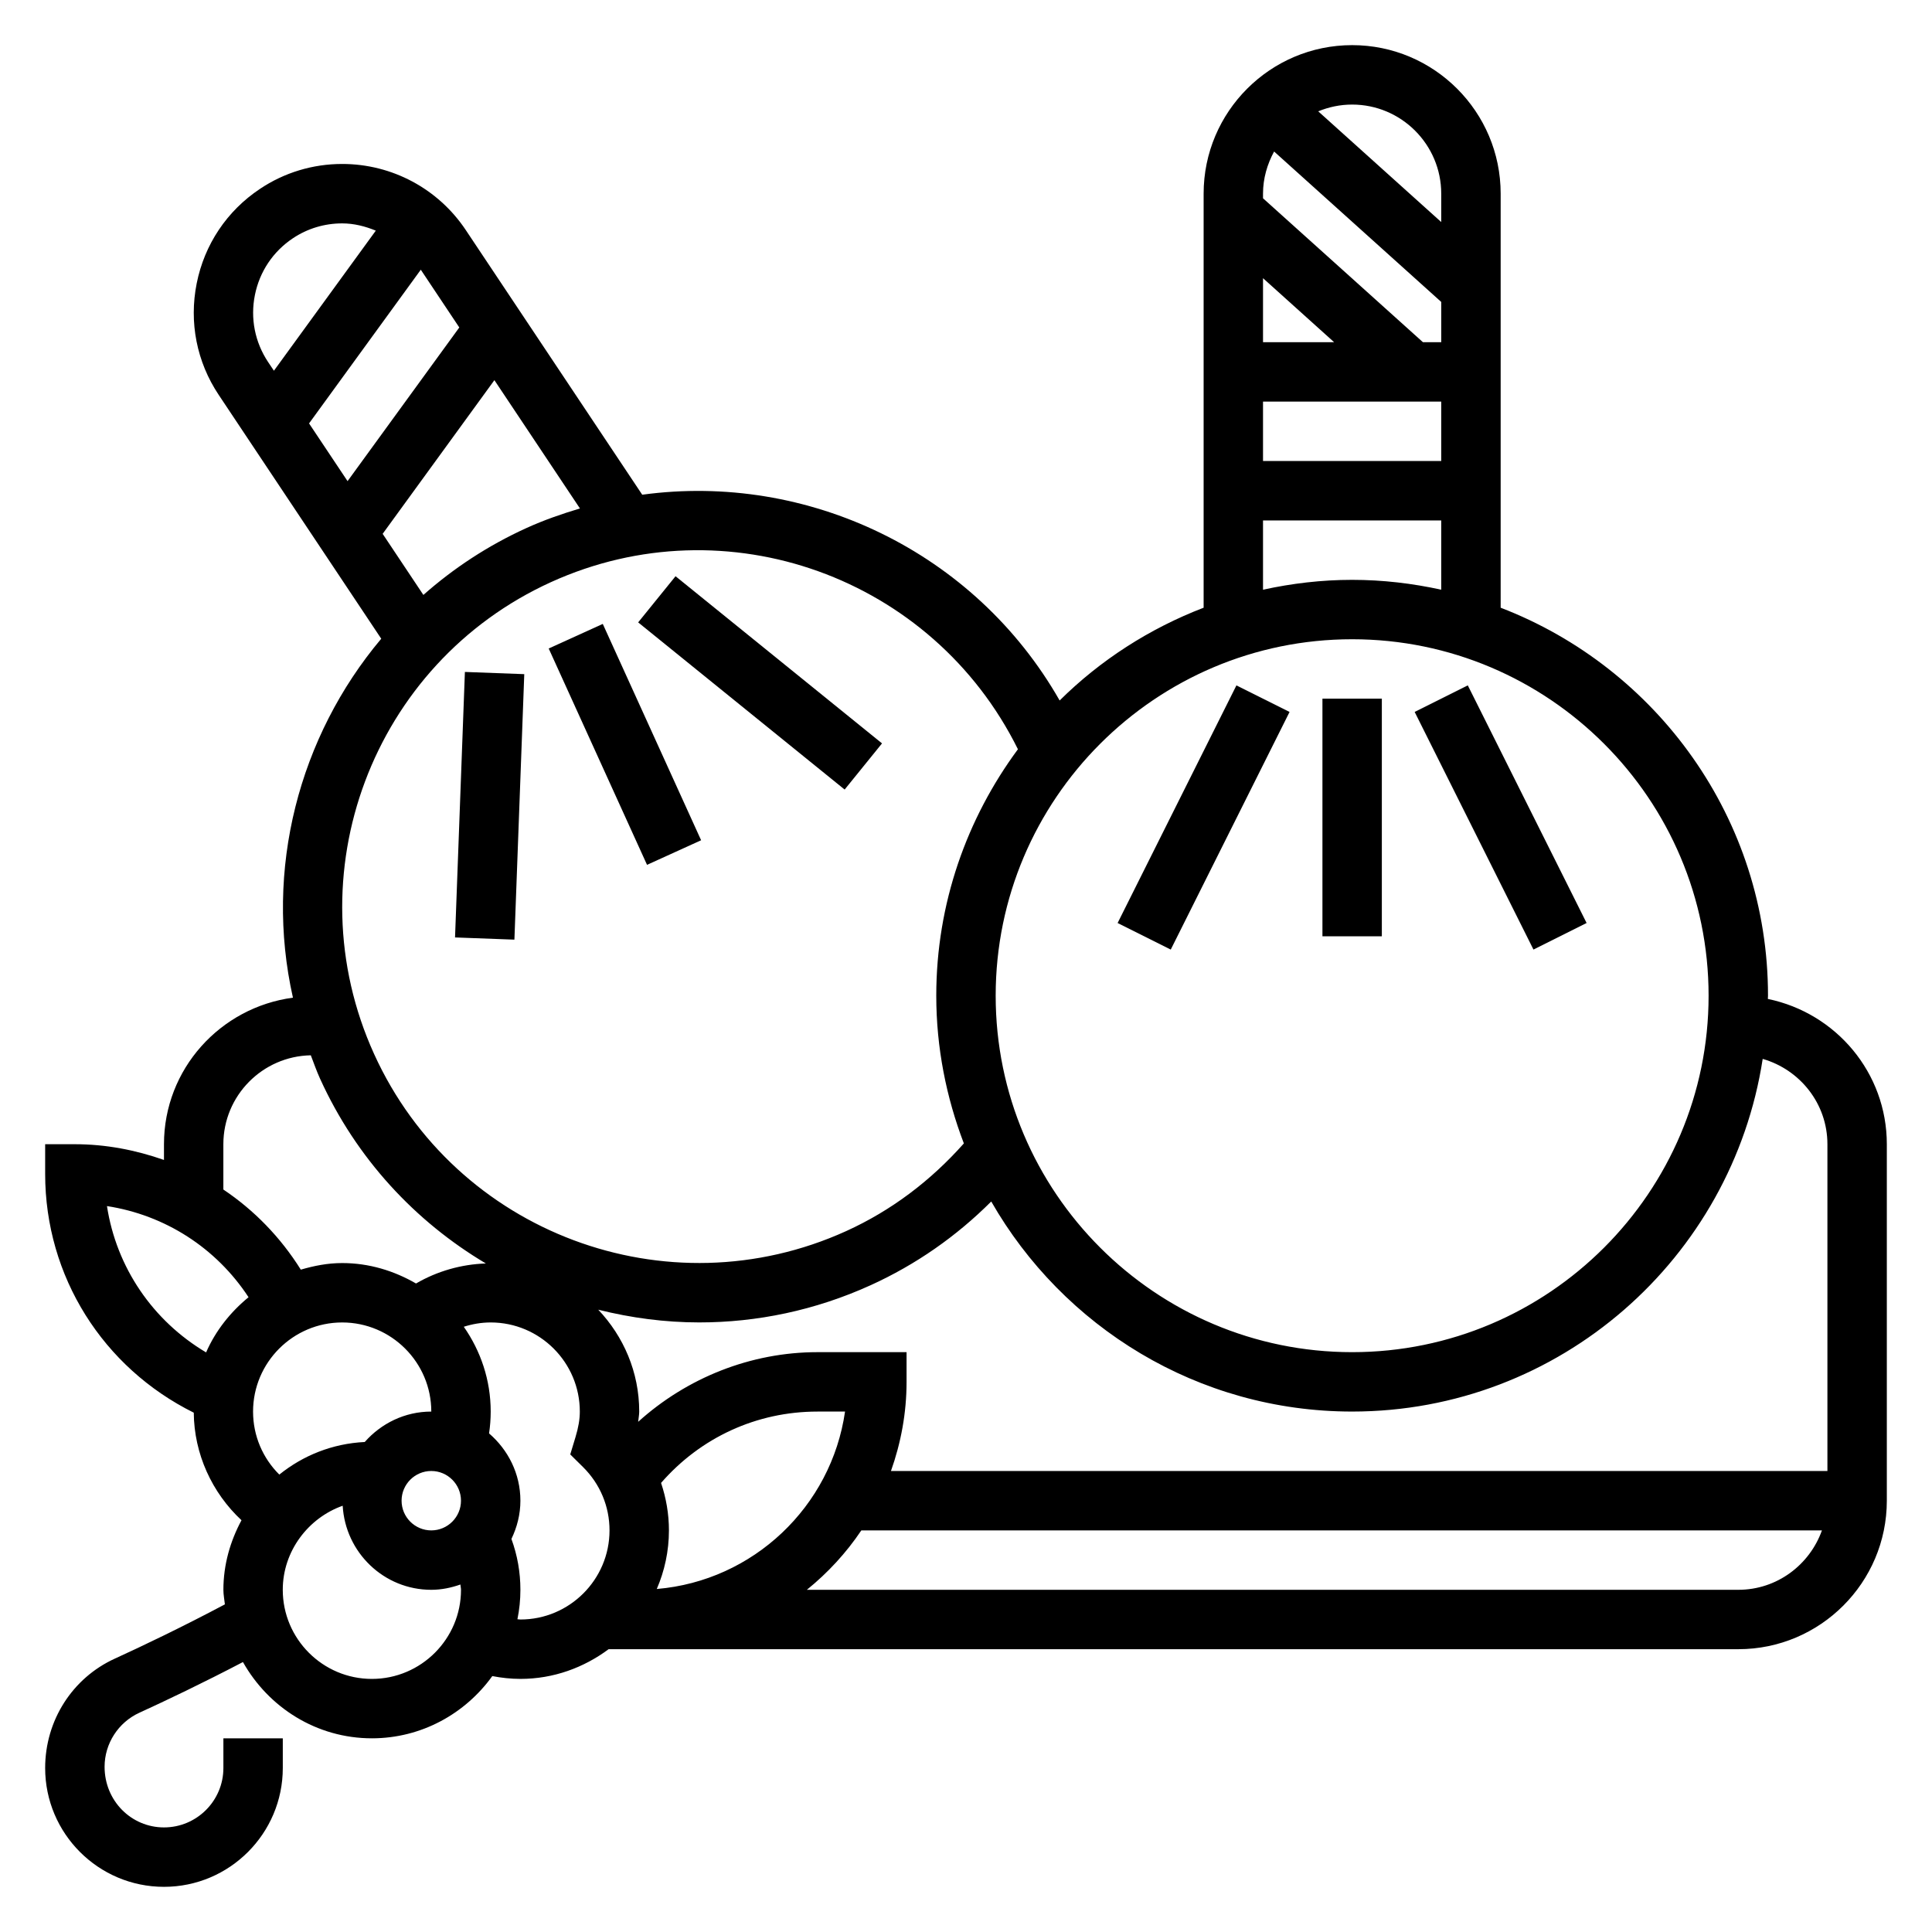
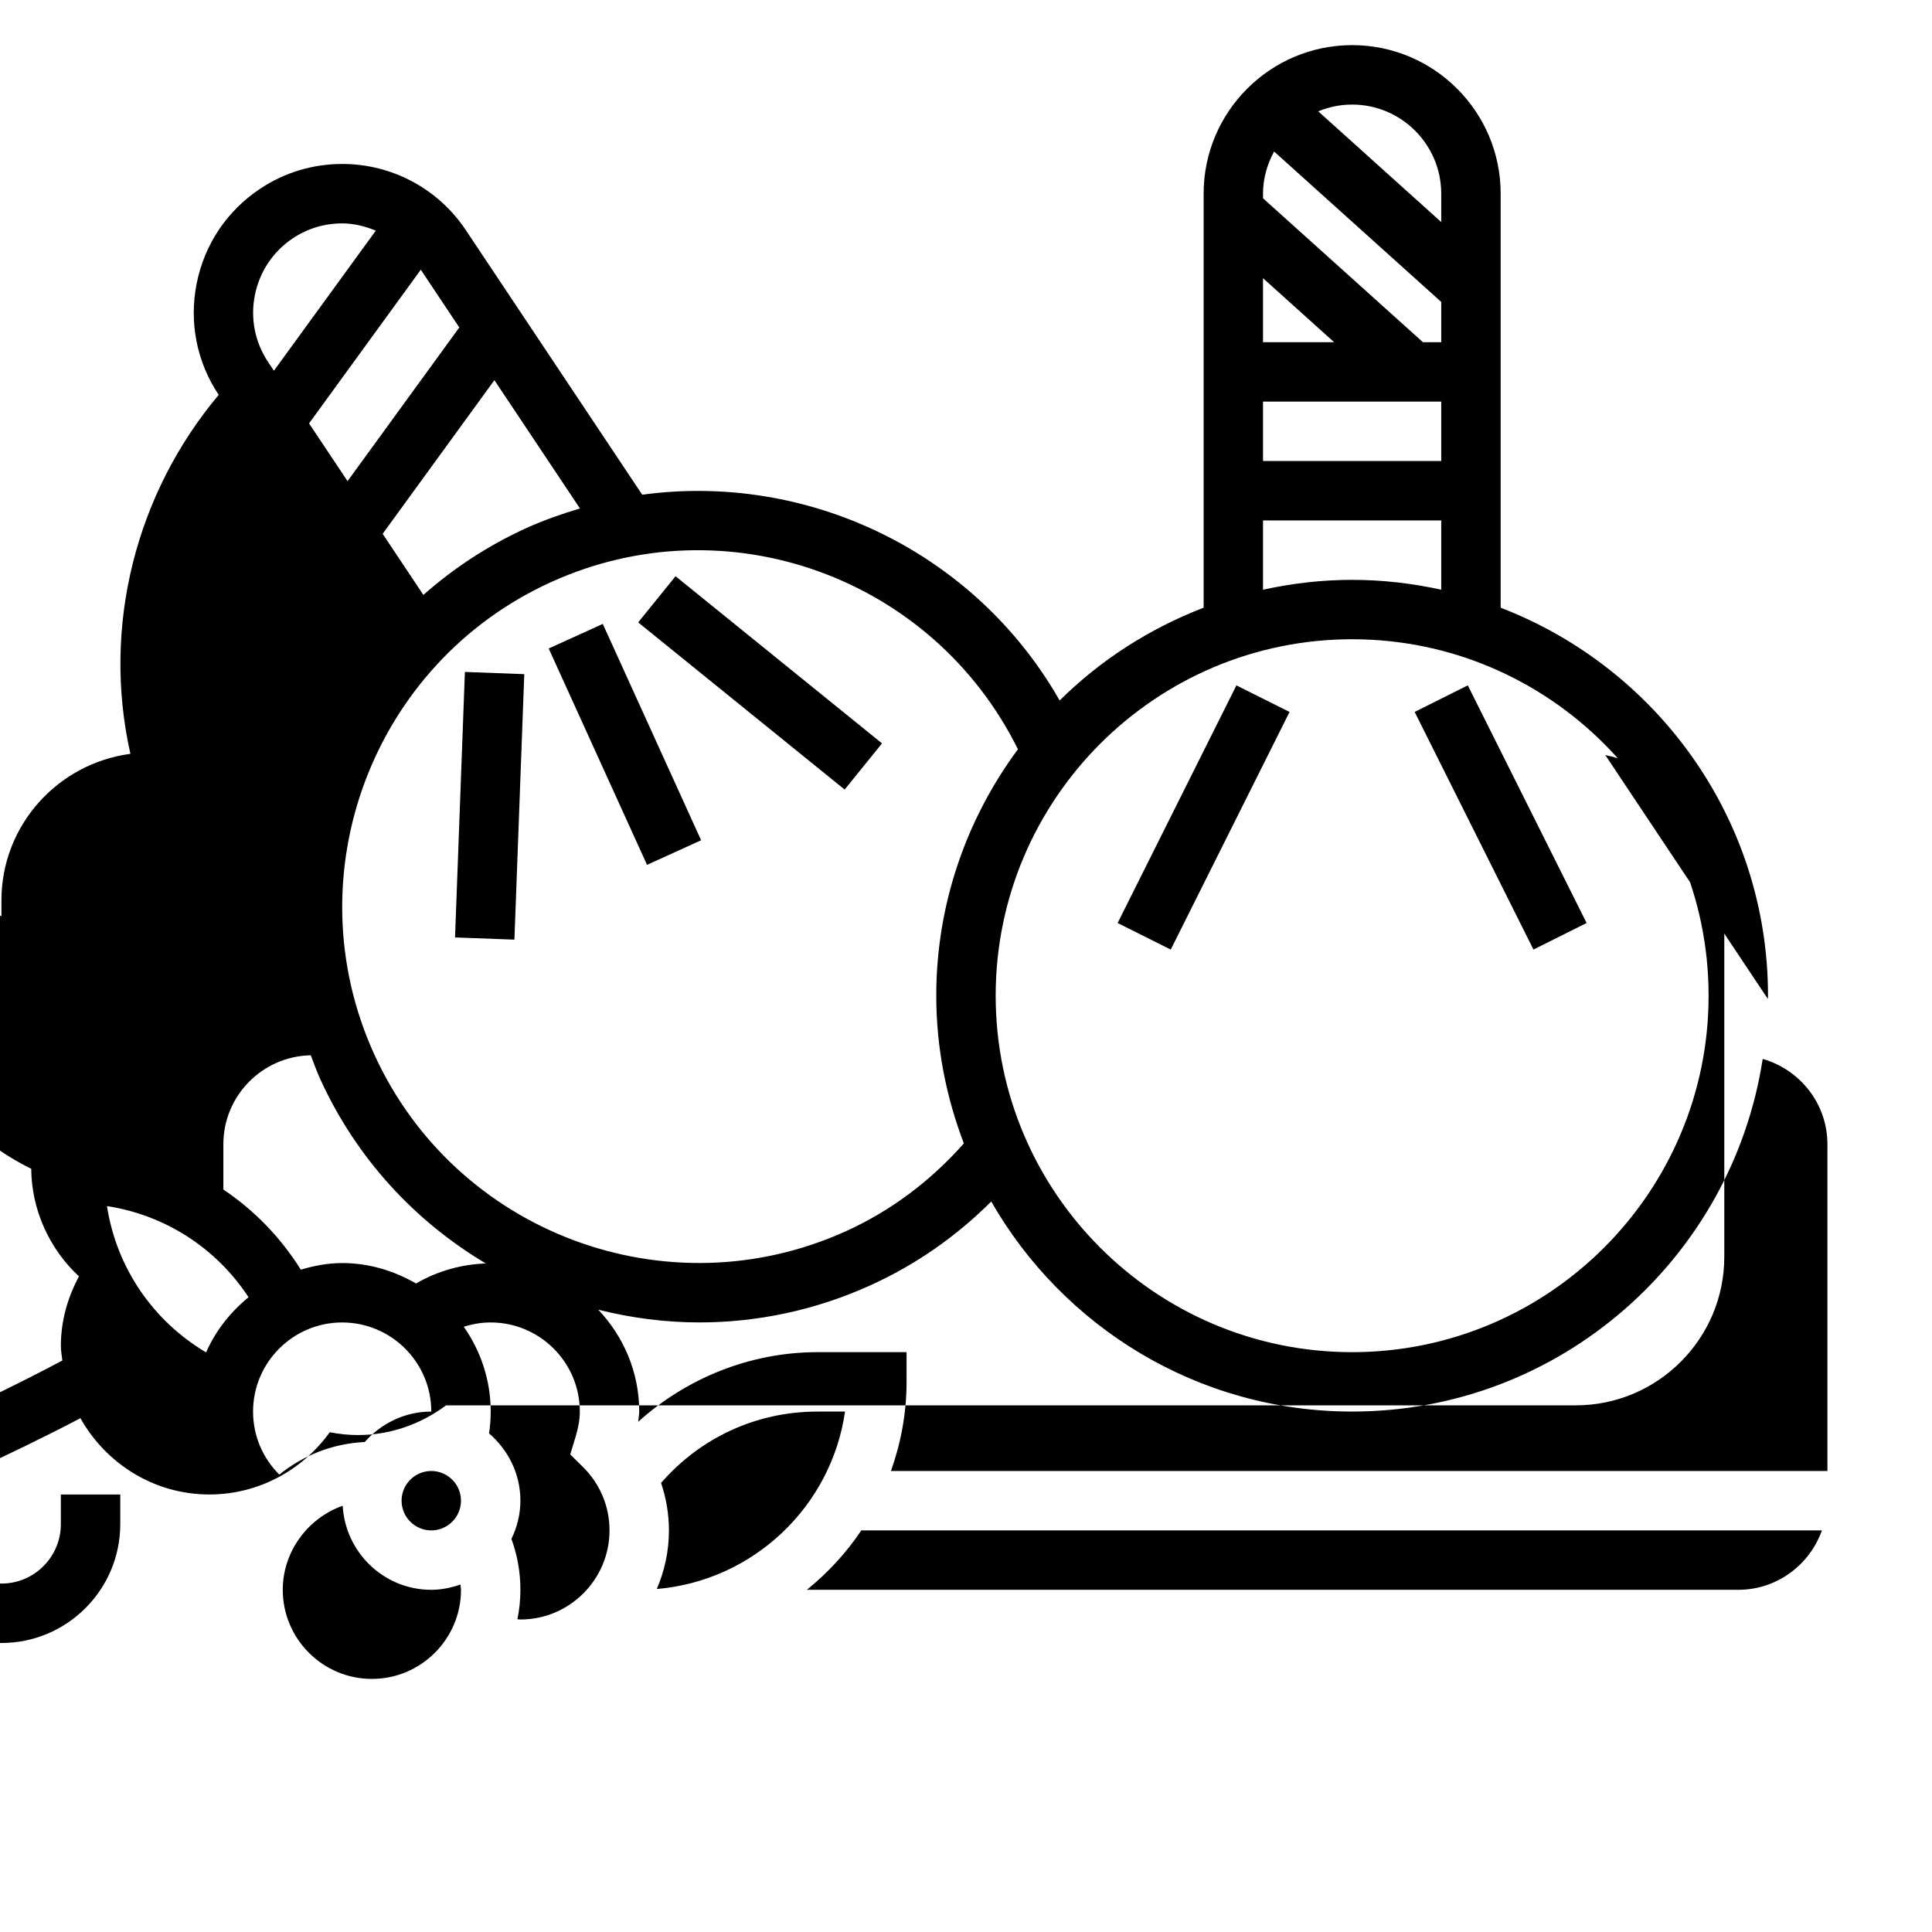
<svg xmlns="http://www.w3.org/2000/svg" fill="#000000" width="800px" height="800px" version="1.1" viewBox="144 144 512 512">
  <g>
-     <path d="m494.46 329.15h15.742v62.977h-15.742z" />
    <path d="m518.9 332.67 14.082-7.039 31.484 62.973-14.082 7.039z" />
    <path d="m440.18 388.61 31.484-62.973 14.082 7.039-31.484 62.973z" />
    <path d="m289.41 315.86 14.332-6.516 26.059 57.332-14.332 6.516z" />
    <path d="m313.12 308.94 9.906-12.234 54.719 44.301-9.906 12.234z" />
    <path d="m264.59 392.43 2.613-70.359 15.734 0.586-2.613 70.359z" />
-     <path d="m612.5 408.73c0-0.293 0.039-0.57 0.039-0.859 0-46.895-29.488-86.922-70.848-102.82v-109.73c0-21.703-17.656-39.359-39.359-39.359-21.703 0-39.359 17.656-39.359 39.359v109.73c-14.398 5.535-27.387 13.91-38.156 24.586-22.539-39.535-66.863-60.504-110.62-54.531l-46.762-70.141c-7.312-10.961-19.555-17.512-32.746-17.512-7.816 0-15.367 2.289-21.812 6.613-8.738 5.824-14.688 14.711-16.75 25.031-2.062 10.32 0 20.812 5.832 29.551l43.074 64.621c-21.844 25.977-31.031 61.172-23.402 95.125-19.242 2.57-34.176 18.91-34.176 38.836v4.172c-7.461-2.621-15.375-4.172-23.617-4.172h-7.871v7.871c0 27.215 15.352 51.348 39.383 63.273 0.086 10.887 4.801 21.199 12.648 28.504-2.965 5.523-4.797 11.742-4.797 18.434 0 1.324 0.262 2.574 0.395 3.863-11.258 5.977-21.898 11.066-29.191 14.391-11.203 5.117-18.438 16.359-18.438 28.977 0 17.367 14.121 31.488 31.488 31.488s31.488-14.121 31.488-31.488v-7.871h-15.742v7.871c0 8.684-7.062 15.742-15.742 15.742-8.684 0-15.742-7.062-15.742-16.066 0-6.141 3.621-11.77 9.227-14.328 6.926-3.164 16.816-7.871 27.441-13.43 6.75 11.992 19.453 20.211 34.176 20.211 13.152 0 24.75-6.551 31.906-16.492 2.445 0.473 4.934 0.746 7.453 0.746 8.785 0 16.816-2.992 23.371-7.871h299.38c21.703 0 39.359-17.656 39.359-39.359v-94.465c0-18.926-13.438-34.762-31.527-38.5zm15.785 38.5v86.594h-248.17c2.629-7.402 4.133-15.328 4.133-23.617v-7.871h-23.617c-17.648 0-34.582 6.785-47.508 18.461 0.074-0.898 0.277-1.844 0.277-2.719 0-10.469-4.172-19.934-10.855-26.992 8.715 2.18 17.688 3.371 26.766 3.371 15.23 0 30.691-3.164 45.438-9.871 11.988-5.457 22.672-12.918 31.938-22.176 19.008 33.203 54.727 55.668 95.645 55.668 55.059 0 100.68-40.629 108.8-93.457 9.859 2.836 17.152 11.84 17.152 22.609zm-310.23 117.87c2.055-4.769 3.219-10.012 3.219-15.531 0-4.344-0.738-8.574-2.086-12.578 10.469-12.027 25.316-18.91 41.445-18.91h7.312c-3.617 25.16-24.289 44.863-49.891 47.02zm207.89-341.08v10.668h-4.848l-42.383-38.141v-1.223c0-4.062 1.125-7.832 2.938-11.172zm-28.387 10.668h-18.844v-16.965zm-18.844 15.742h47.23v15.742h-47.23zm47.23-55.105v7.519l-32.598-29.34c2.781-1.141 5.805-1.793 8.984-1.793 13.02 0 23.613 10.594 23.613 23.613zm-47.23 86.594h47.23v18.359c-7.617-1.672-15.508-2.613-23.613-2.613-8.109 0-15.996 0.945-23.617 2.613zm23.617 31.488c52.09 0 94.465 42.375 94.465 94.465s-42.375 94.465-94.465 94.465c-52.09 0-94.465-42.375-94.465-94.465s42.375-94.465 94.465-94.465zm-246.13-11.746-10.793-16.191 29.613-40.723 22.672 34c-4.762 1.426-9.508 3.062-14.16 5.18-10.203 4.637-19.34 10.668-27.332 17.734zm-0.684-86.184 10.203 15.305-29.613 40.723-10.203-15.297zm-43.965 6.707c1.242-6.195 4.809-11.531 10.059-15.035 3.867-2.59 8.387-3.949 13.07-3.949 3.133 0 6.109 0.77 8.91 1.922l-27 37.125-1.551-2.32c-3.488-5.246-4.734-11.555-3.488-17.742zm78.5 76.07c46.453-21.098 101.12-1.301 123.71 44.305-13.531 18.309-21.641 40.855-21.641 65.312 0 13.801 2.66 26.961 7.312 39.148-8.793 9.902-19.207 17.789-31.195 23.238-47.438 21.531-103.53 0.504-125.09-46.918-21.555-47.414-0.504-103.54 46.91-125.09zm-86.859 148.98c0-12.871 10.359-23.332 23.176-23.57 0.797 2.07 1.52 4.156 2.449 6.195 9.652 21.23 25.27 37.871 43.941 48.973-6.535 0.219-12.895 2.039-18.508 5.305-5.797-3.352-12.418-5.414-19.57-5.414-3.832 0-7.461 0.723-10.965 1.746-5.379-8.594-12.371-15.766-20.523-21.23zm55.102 86.594c4.336 0 7.871 3.527 7.871 7.871s-3.535 7.871-7.871 7.871c-4.336 0-7.871-3.527-7.871-7.871 0-4.348 3.535-7.871 7.871-7.871zm-17.633-7.684c-8.574 0.418-16.359 3.574-22.641 8.637-4.398-4.371-6.957-10.289-6.957-16.699 0-13.02 10.598-23.617 23.617-23.617s23.617 10.598 23.617 23.617c-7.039 0-13.305 3.156-17.637 8.062zm-42.043-23.742c-14.137-8.391-23.766-22.516-26.27-38.777 15.383 2.371 28.945 11.074 37.52 24.152-4.797 3.934-8.73 8.863-11.25 14.625zm43.934 86.527c-13.02 0-23.617-10.598-23.617-23.617 0-10.266 6.777-19.051 15.879-22.277 0.707 12.391 10.918 22.281 23.48 22.281 2.715 0 5.281-0.551 7.715-1.402 0.023 0.473 0.16 0.922 0.16 1.402 0 13.02-10.598 23.613-23.617 23.613zm39.359-15.742c-0.27 0-0.527-0.062-0.789-0.07 0.516-2.527 0.789-5.133 0.789-7.801 0-4.66-0.805-9.18-2.379-13.477 1.48-3.086 2.379-6.496 2.379-10.141 0-7.156-3.266-13.492-8.305-17.832 0.285-1.902 0.434-3.84 0.434-5.785 0-8.367-2.668-16.09-7.133-22.477 2.281-0.723 4.668-1.141 7.133-1.141 13.02 0 23.617 10.598 23.617 23.617 0 2.055-0.371 4.219-1.156 6.809l-1.379 4.551 3.379 3.336c4.531 4.488 7.027 10.449 7.027 16.793 0 13.02-10.598 23.617-23.617 23.617zm322.75-7.871h-246.84c5.559-4.496 10.445-9.793 14.438-15.742h254.57c-3.262 9.137-11.918 15.742-22.168 15.742z" />
+     <path d="m612.5 408.73c0-0.293 0.039-0.57 0.039-0.859 0-46.895-29.488-86.922-70.848-102.82v-109.73c0-21.703-17.656-39.359-39.359-39.359-21.703 0-39.359 17.656-39.359 39.359v109.73c-14.398 5.535-27.387 13.91-38.156 24.586-22.539-39.535-66.863-60.504-110.62-54.531l-46.762-70.141c-7.312-10.961-19.555-17.512-32.746-17.512-7.816 0-15.367 2.289-21.812 6.613-8.738 5.824-14.688 14.711-16.75 25.031-2.062 10.32 0 20.812 5.832 29.551c-21.844 25.977-31.031 61.172-23.402 95.125-19.242 2.57-34.176 18.91-34.176 38.836v4.172c-7.461-2.621-15.375-4.172-23.617-4.172h-7.871v7.871c0 27.215 15.352 51.348 39.383 63.273 0.086 10.887 4.801 21.199 12.648 28.504-2.965 5.523-4.797 11.742-4.797 18.434 0 1.324 0.262 2.574 0.395 3.863-11.258 5.977-21.898 11.066-29.191 14.391-11.203 5.117-18.438 16.359-18.438 28.977 0 17.367 14.121 31.488 31.488 31.488s31.488-14.121 31.488-31.488v-7.871h-15.742v7.871c0 8.684-7.062 15.742-15.742 15.742-8.684 0-15.742-7.062-15.742-16.066 0-6.141 3.621-11.77 9.227-14.328 6.926-3.164 16.816-7.871 27.441-13.43 6.75 11.992 19.453 20.211 34.176 20.211 13.152 0 24.75-6.551 31.906-16.492 2.445 0.473 4.934 0.746 7.453 0.746 8.785 0 16.816-2.992 23.371-7.871h299.38c21.703 0 39.359-17.656 39.359-39.359v-94.465c0-18.926-13.438-34.762-31.527-38.5zm15.785 38.5v86.594h-248.17c2.629-7.402 4.133-15.328 4.133-23.617v-7.871h-23.617c-17.648 0-34.582 6.785-47.508 18.461 0.074-0.898 0.277-1.844 0.277-2.719 0-10.469-4.172-19.934-10.855-26.992 8.715 2.18 17.688 3.371 26.766 3.371 15.23 0 30.691-3.164 45.438-9.871 11.988-5.457 22.672-12.918 31.938-22.176 19.008 33.203 54.727 55.668 95.645 55.668 55.059 0 100.68-40.629 108.8-93.457 9.859 2.836 17.152 11.84 17.152 22.609zm-310.23 117.87c2.055-4.769 3.219-10.012 3.219-15.531 0-4.344-0.738-8.574-2.086-12.578 10.469-12.027 25.316-18.91 41.445-18.91h7.312c-3.617 25.16-24.289 44.863-49.891 47.02zm207.89-341.08v10.668h-4.848l-42.383-38.141v-1.223c0-4.062 1.125-7.832 2.938-11.172zm-28.387 10.668h-18.844v-16.965zm-18.844 15.742h47.23v15.742h-47.23zm47.23-55.105v7.519l-32.598-29.34c2.781-1.141 5.805-1.793 8.984-1.793 13.02 0 23.613 10.594 23.613 23.613zm-47.23 86.594h47.23v18.359c-7.617-1.672-15.508-2.613-23.613-2.613-8.109 0-15.996 0.945-23.617 2.613zm23.617 31.488c52.09 0 94.465 42.375 94.465 94.465s-42.375 94.465-94.465 94.465c-52.09 0-94.465-42.375-94.465-94.465s42.375-94.465 94.465-94.465zm-246.13-11.746-10.793-16.191 29.613-40.723 22.672 34c-4.762 1.426-9.508 3.062-14.16 5.18-10.203 4.637-19.34 10.668-27.332 17.734zm-0.684-86.184 10.203 15.305-29.613 40.723-10.203-15.297zm-43.965 6.707c1.242-6.195 4.809-11.531 10.059-15.035 3.867-2.59 8.387-3.949 13.07-3.949 3.133 0 6.109 0.77 8.91 1.922l-27 37.125-1.551-2.32c-3.488-5.246-4.734-11.555-3.488-17.742zm78.5 76.07c46.453-21.098 101.12-1.301 123.71 44.305-13.531 18.309-21.641 40.855-21.641 65.312 0 13.801 2.66 26.961 7.312 39.148-8.793 9.902-19.207 17.789-31.195 23.238-47.438 21.531-103.53 0.504-125.09-46.918-21.555-47.414-0.504-103.54 46.91-125.09zm-86.859 148.98c0-12.871 10.359-23.332 23.176-23.57 0.797 2.07 1.52 4.156 2.449 6.195 9.652 21.23 25.27 37.871 43.941 48.973-6.535 0.219-12.895 2.039-18.508 5.305-5.797-3.352-12.418-5.414-19.57-5.414-3.832 0-7.461 0.723-10.965 1.746-5.379-8.594-12.371-15.766-20.523-21.23zm55.102 86.594c4.336 0 7.871 3.527 7.871 7.871s-3.535 7.871-7.871 7.871c-4.336 0-7.871-3.527-7.871-7.871 0-4.348 3.535-7.871 7.871-7.871zm-17.633-7.684c-8.574 0.418-16.359 3.574-22.641 8.637-4.398-4.371-6.957-10.289-6.957-16.699 0-13.02 10.598-23.617 23.617-23.617s23.617 10.598 23.617 23.617c-7.039 0-13.305 3.156-17.637 8.062zm-42.043-23.742c-14.137-8.391-23.766-22.516-26.27-38.777 15.383 2.371 28.945 11.074 37.52 24.152-4.797 3.934-8.73 8.863-11.25 14.625zm43.934 86.527c-13.02 0-23.617-10.598-23.617-23.617 0-10.266 6.777-19.051 15.879-22.277 0.707 12.391 10.918 22.281 23.48 22.281 2.715 0 5.281-0.551 7.715-1.402 0.023 0.473 0.16 0.922 0.16 1.402 0 13.02-10.598 23.613-23.617 23.613zm39.359-15.742c-0.27 0-0.527-0.062-0.789-0.07 0.516-2.527 0.789-5.133 0.789-7.801 0-4.66-0.805-9.18-2.379-13.477 1.48-3.086 2.379-6.496 2.379-10.141 0-7.156-3.266-13.492-8.305-17.832 0.285-1.902 0.434-3.84 0.434-5.785 0-8.367-2.668-16.09-7.133-22.477 2.281-0.723 4.668-1.141 7.133-1.141 13.02 0 23.617 10.598 23.617 23.617 0 2.055-0.371 4.219-1.156 6.809l-1.379 4.551 3.379 3.336c4.531 4.488 7.027 10.449 7.027 16.793 0 13.02-10.598 23.617-23.617 23.617zm322.75-7.871h-246.84c5.559-4.496 10.445-9.793 14.438-15.742h254.57c-3.262 9.137-11.918 15.742-22.168 15.742z" />
  </g>
</svg>